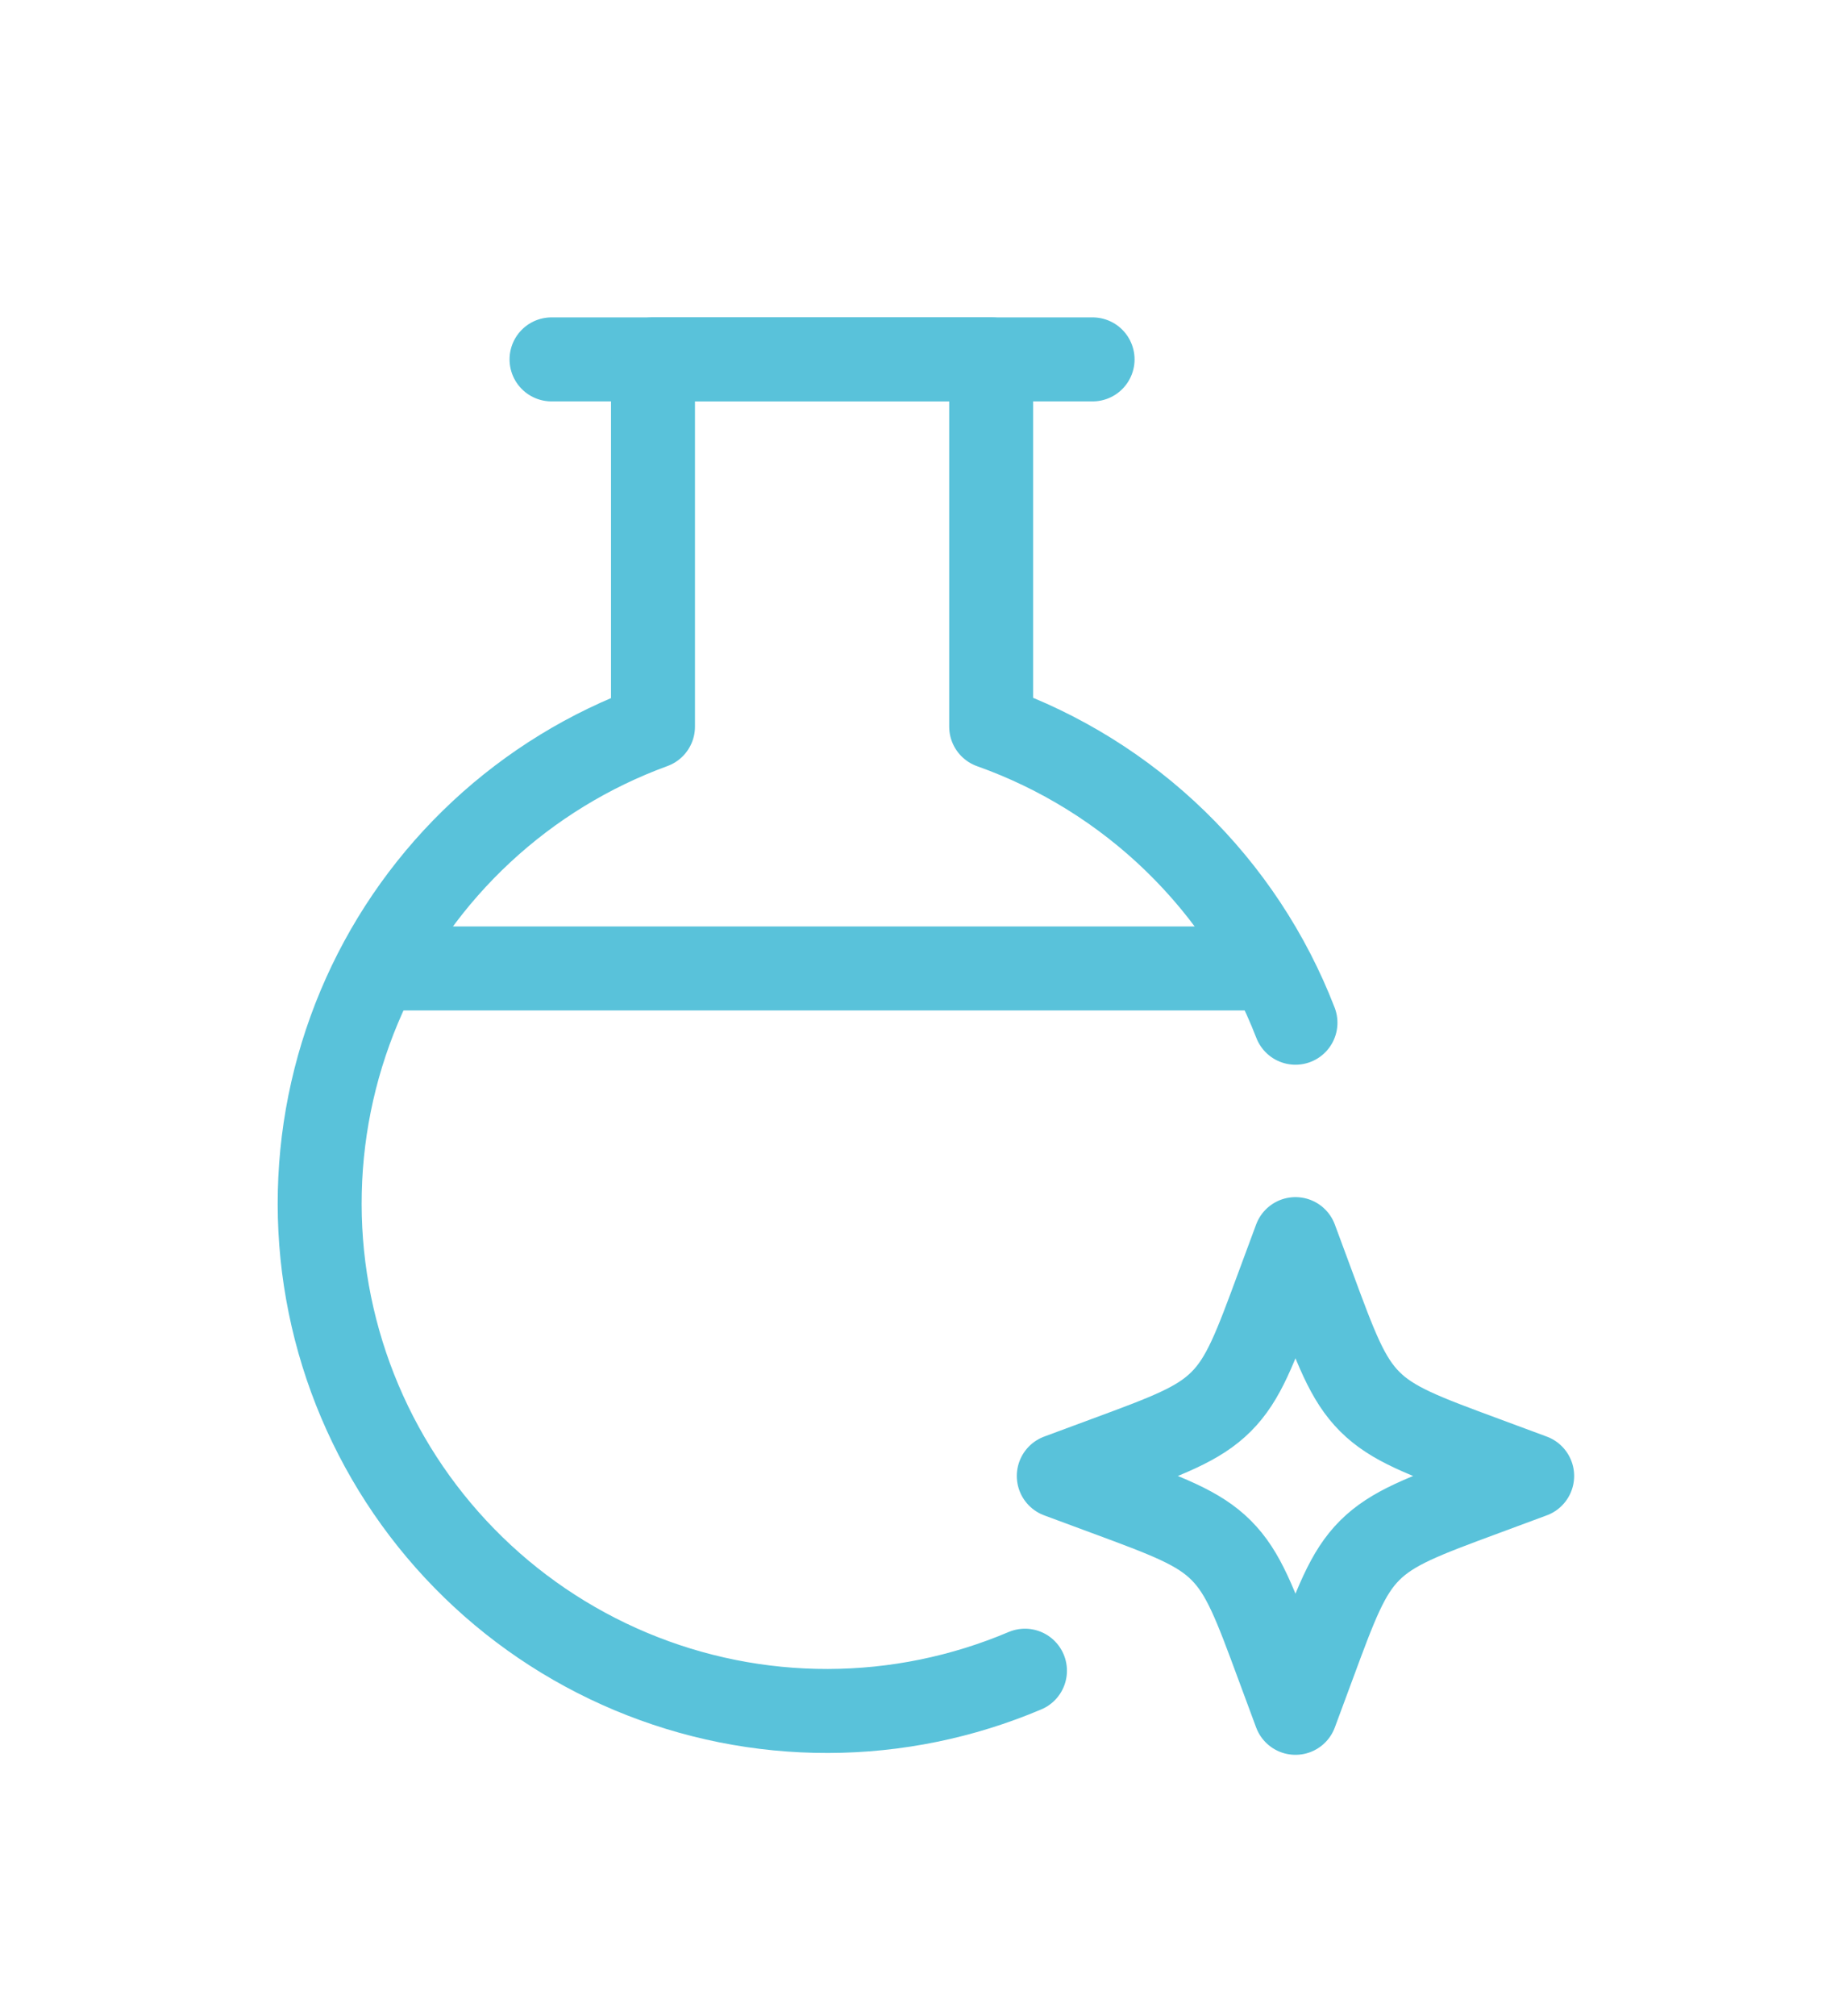
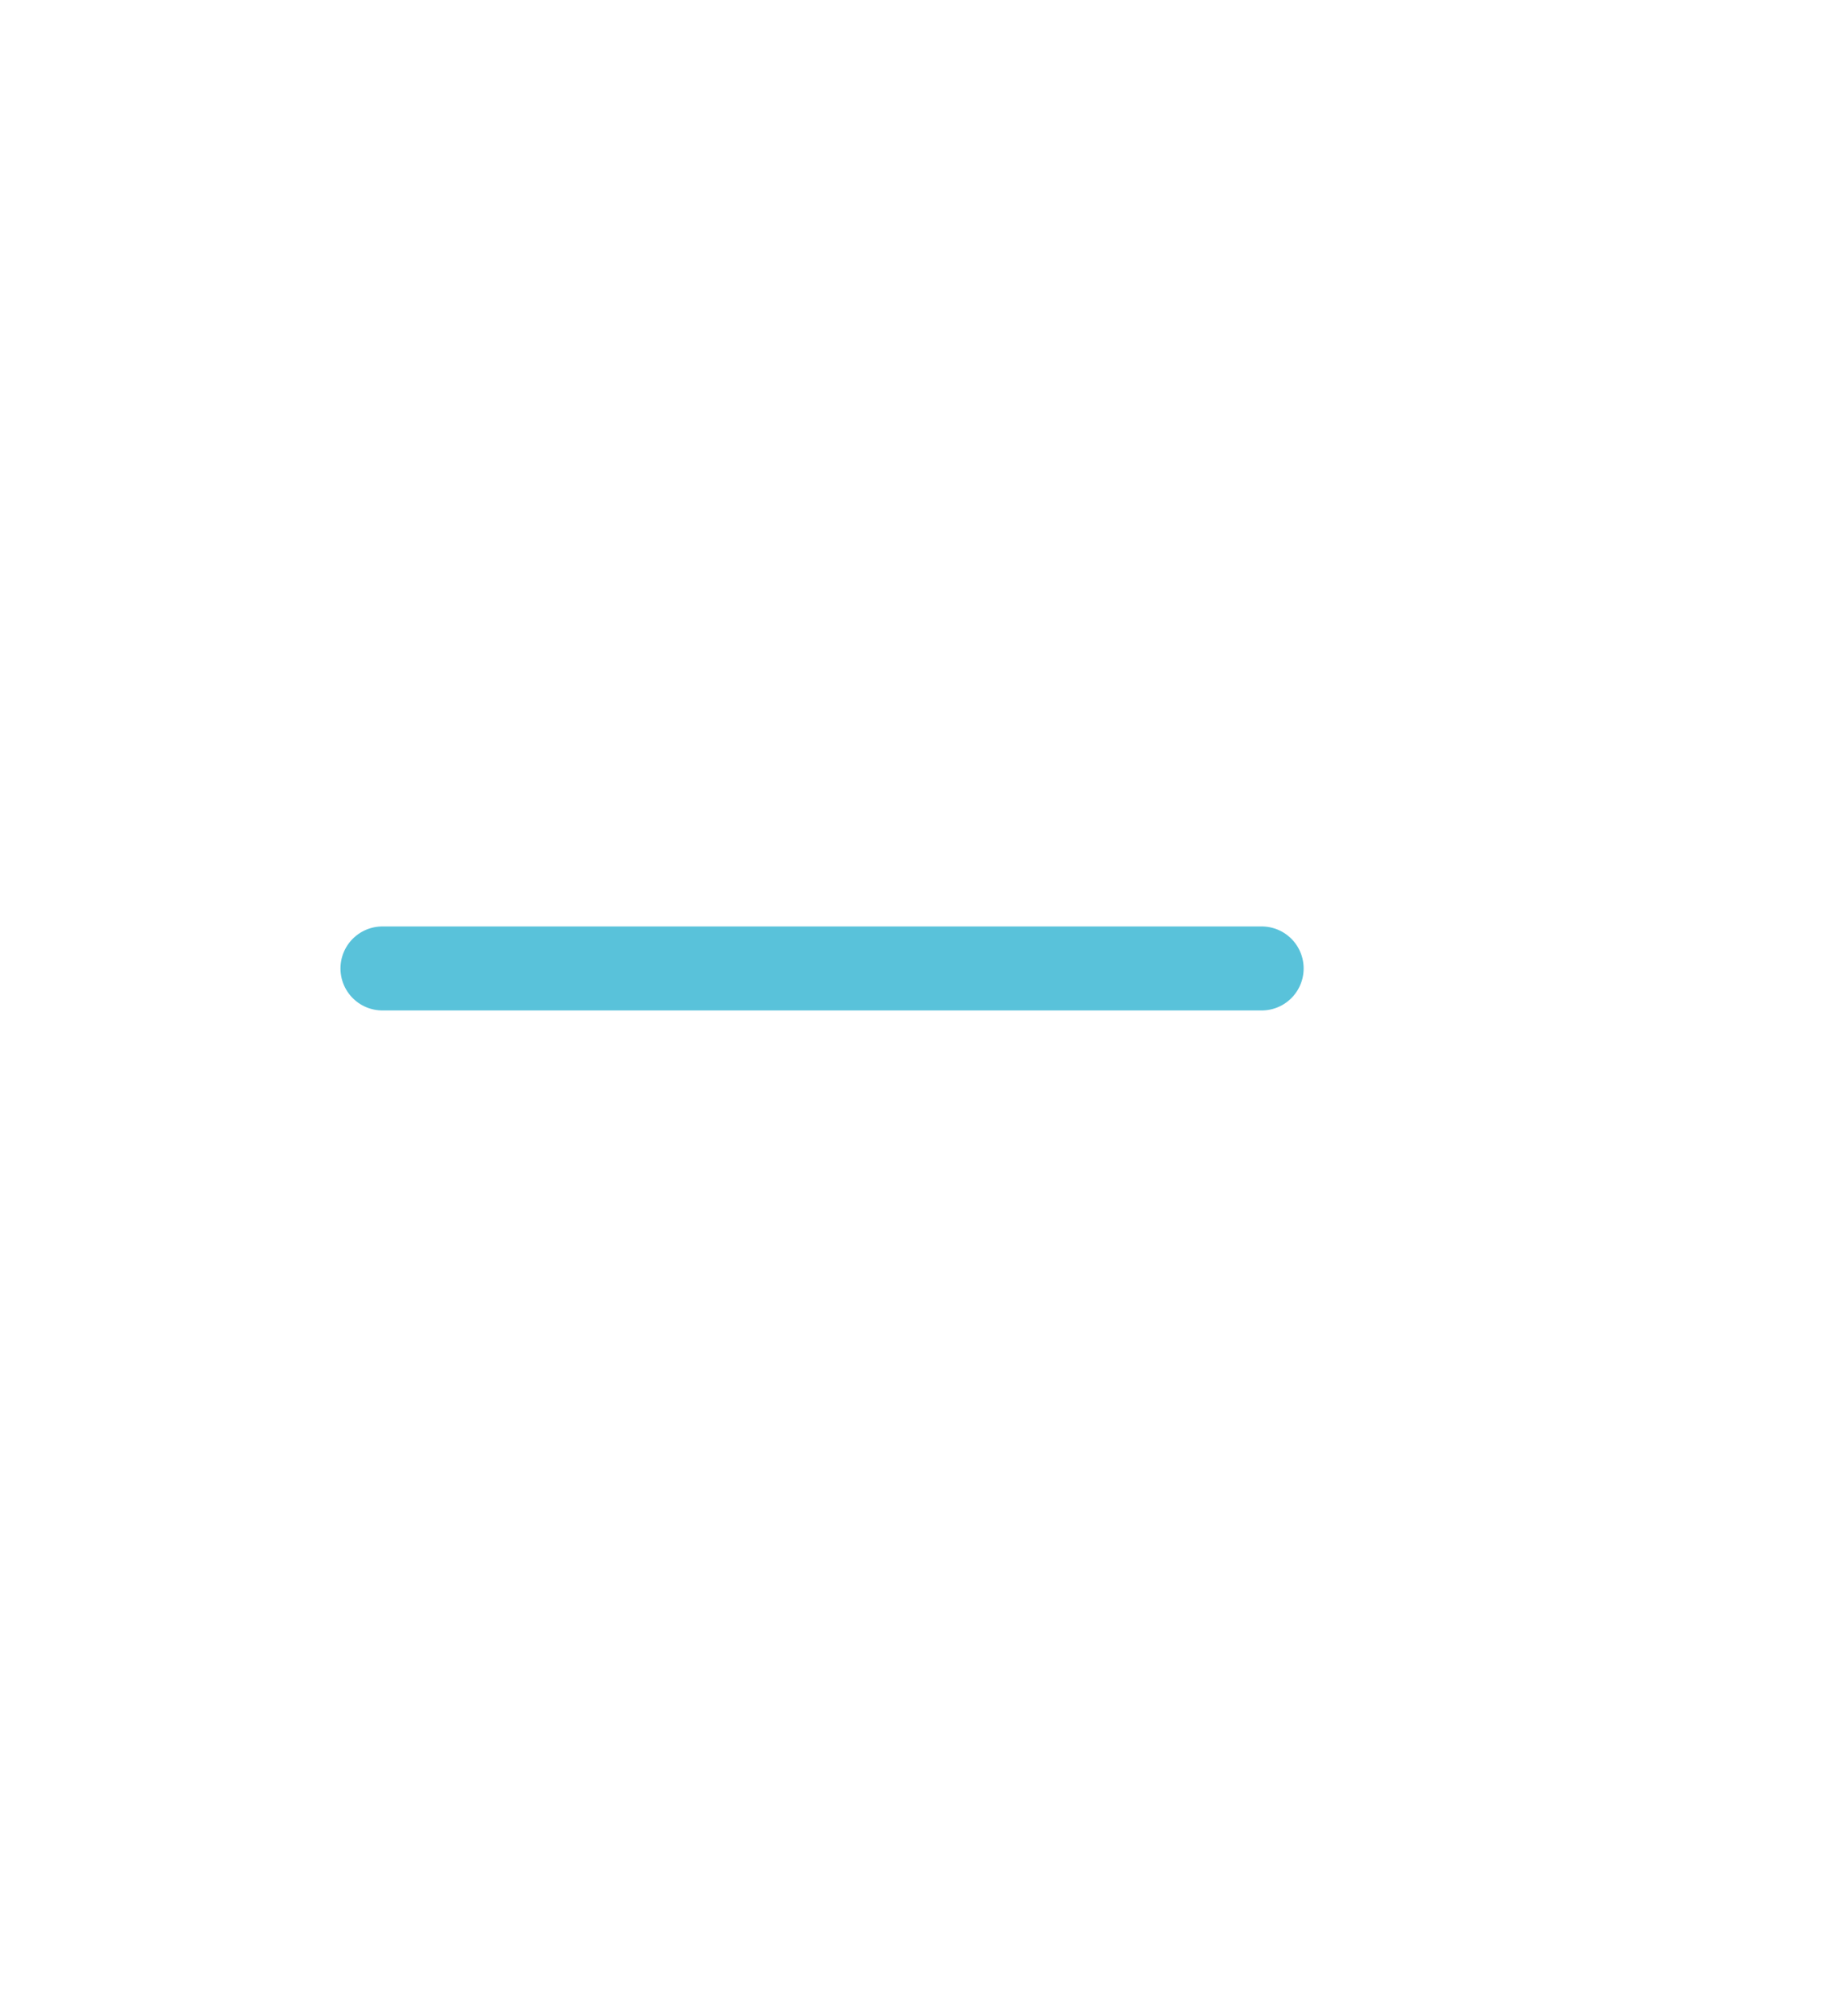
<svg xmlns="http://www.w3.org/2000/svg" width="33" height="36" viewBox="0 0 33 36" fill="none">
  <g filter="url(#filter0_d_321_288)">
-     <path d="M9.854 2.417H19.521" stroke="#59C2DA" stroke-width="1.5" stroke-linecap="round" stroke-linejoin="round" />
-     <path d="M23.146 18.125L22.834 18.967C22.426 20.072 22.222 20.624 21.819 21.026C21.416 21.43 20.864 21.634 19.759 22.042L18.917 22.354L19.759 22.666C20.864 23.074 21.416 23.279 21.818 23.681C22.222 24.084 22.426 24.637 22.834 25.741L23.146 26.583L23.458 25.741C23.866 24.637 24.07 24.084 24.473 23.682C24.877 23.279 25.429 23.074 26.533 22.666L27.375 22.354L26.533 22.042C25.429 21.634 24.877 21.43 24.474 21.027C24.07 20.624 23.866 20.072 23.458 18.967L23.146 18.125Z" stroke="#59C2DA" stroke-width="1.5" stroke-linejoin="round" />
-     <path d="M23.146 14.261C22.674 13.04 21.944 11.936 21.005 11.023C20.067 10.111 18.942 9.412 17.709 8.974V2.417H11.667V8.974C10.531 9.389 9.489 10.027 8.603 10.851C7.717 11.675 7.005 12.667 6.509 13.77C6.013 14.874 5.742 16.065 5.714 17.274C5.685 18.483 5.899 19.686 6.343 20.812C6.787 21.937 7.451 22.962 8.297 23.826C9.143 24.691 10.154 25.377 11.27 25.845C12.385 26.313 13.583 26.553 14.793 26.55C16.002 26.548 17.199 26.303 18.313 25.831" stroke="#59C2DA" stroke-width="1.5" stroke-linecap="round" stroke-linejoin="round" />
    <path d="M6.833 13.292H22.542" stroke="#59C2DA" stroke-width="1.5" stroke-linecap="round" />
  </g>
  <defs>
    <filter id="filter0_d_321_288" x="-2" y="0" width="37" height="37" filterUnits="userSpaceOnUse" color-interpolation-filters="sRGB">
      <feFlood flood-opacity="0" result="BackgroundImageFix" />
      <feColorMatrix in="SourceAlpha" type="matrix" values="0 0 0 0 0 0 0 0 0 0 0 0 0 0 0 0 0 0 127 0" result="hardAlpha" />
      <feOffset dy="4" />
      <feGaussianBlur stdDeviation="2" />
      <feComposite in2="hardAlpha" operator="out" />
      <feColorMatrix type="matrix" values="0 0 0 0 0 0 0 0 0 0 0 0 0 0 0 0 0 0 0.25 0" />
      <feBlend mode="normal" in2="BackgroundImageFix" result="effect1_dropShadow_321_288" />
      <feBlend mode="normal" in="SourceGraphic" in2="effect1_dropShadow_321_288" result="shape" />
    </filter>
  </defs>
</svg>